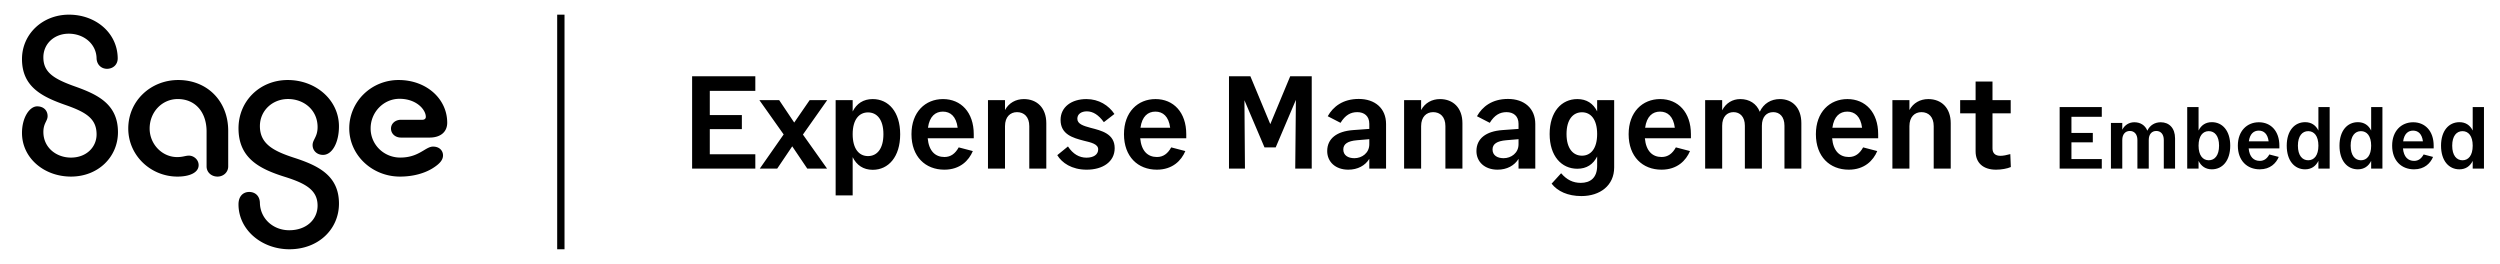
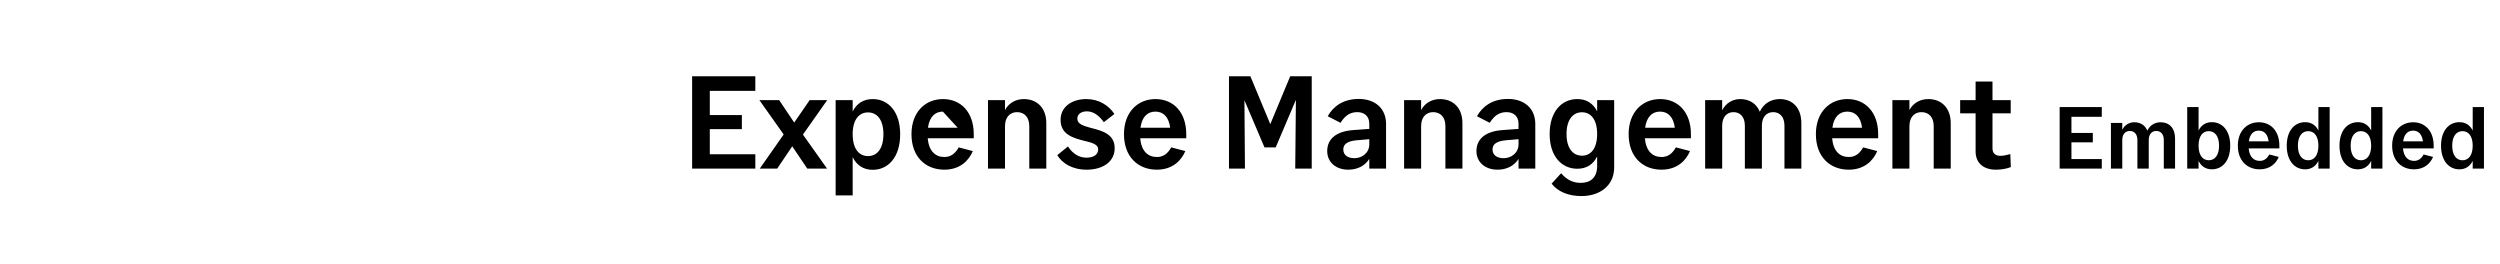
<svg xmlns="http://www.w3.org/2000/svg" width="341" height="36" fill="none">
-   <path fill-rule="evenodd" clip-rule="evenodd" d="M16.055 7.887C15.99 4.461 13.035 2 9.41 2 5.781 2 3 4.661 3 8.054c0 3.759 2.68 5.123 5.901 6.256 2.883.999 4.273 1.897 4.273 4.026 0 1.73-1.39 3.16-3.493 3.16-2.001 0-3.764-1.364-3.764-3.493 0-.687.189-1.078.35-1.412.12-.248.226-.466.226-.75 0-.768-.542-1.334-1.424-1.334C4.05 14.507 3 16.005 3 18.133c0 3.426 3.02 5.954 6.681 5.953 3.73 0 6.41-2.695 6.41-6.054 0-3.859-2.815-5.156-5.901-6.254-2.885-1.03-4.273-1.926-4.275-3.957 0-1.862 1.495-3.226 3.459-3.226 2.103 0 3.765 1.433 3.799 3.36.034.898.678 1.43 1.424 1.43.779 0 1.492-.535 1.458-1.498Zm1.44 9.647c0 3.66 3.052 6.553 6.715 6.553 1.627 0 2.883-.532 2.883-1.563 0-.765-.679-1.297-1.323-1.297-.208 0-.39.038-.595.08a4.417 4.417 0 0 1-.999.119c-2.103 0-3.765-1.796-3.765-3.892 0-2.261 1.697-4.024 3.833-4.024 2.408 0 3.934 1.796 3.934 4.423v4.757c0 .831.678 1.397 1.492 1.397.779 0 1.458-.566 1.458-1.397v-4.857c0-3.99-2.813-6.918-6.816-6.918-3.73 0-6.817 2.827-6.817 6.62ZM39.485 34c-3.799 0-6.953-2.662-6.953-6.12 0-1.165.68-1.697 1.459-1.697.778 0 1.424.5 1.458 1.464.034 2.162 1.797 3.758 4.003 3.758 2.34 0 3.866-1.463 3.866-3.36 0-2.161-1.696-3.06-4.578-3.958-3.358-1.064-6.207-2.528-6.207-6.586 0-3.726 2.917-6.586 6.715-6.586 3.832 0 6.986 2.727 6.986 6.32 0 2.195-.915 3.892-2.17 3.892-.848 0-1.425-.599-1.425-1.334 0-.327.125-.576.268-.86.19-.379.412-.822.412-1.601 0-2.296-1.83-3.825-4.035-3.825-2.137 0-3.833 1.596-3.833 3.691 0 2.363 1.73 3.36 4.58 4.292 3.288 1.064 6.205 2.394 6.205 6.286 0 3.494-2.815 6.223-6.749 6.223l-.002.001Zm8.153-16.5c0 3.66 3.12 6.587 6.919 6.587h.002c1.9 0 3.425-.499 4.443-1.13 1.017-.633 1.424-1.165 1.424-1.764 0-.632-.477-1.197-1.36-1.197-.409 0-.788.227-1.25.505-.724.434-1.653.992-3.225.992a4.104 4.104 0 0 1-1.553-.304 4.036 4.036 0 0 1-1.315-.866 3.948 3.948 0 0 1-.872-1.296 3.888 3.888 0 0 1-.296-1.526c0-2.195 1.763-4.025 3.934-4.025 2.34 0 3.594 1.499 3.594 2.462 0 .266-.203.4-.475.4h-2.916c-.783 0-1.36.53-1.36 1.196 0 .699.58 1.231 1.36 1.231h3.9C60.085 18.765 61 18 61 16.736c0-3.26-2.849-5.821-6.613-5.821a6.83 6.83 0 0 0-2.58.492 6.727 6.727 0 0 0-2.19 1.425 6.58 6.58 0 0 0-1.464 2.141 6.477 6.477 0 0 0-.515 2.528Z" fill="#000" />
-   <path stroke="#000" d="M76.5 2v32" />
-   <path d="M103.026 21.038V23h-8.622V10.4h8.622v1.998h-6.21v3.294h4.374v1.926h-4.374v3.42h6.21ZM106.009 23h-2.376l3.258-4.662-3.312-4.68h2.7l2.052 3.06 2.106-3.06h2.394l-3.312 4.698L112.813 23h-2.7l-2.052-3.042L106.009 23Zm10.295 3.654h-2.322V13.658h2.322v1.548c.54-1.08 1.458-1.692 2.736-1.692 2.142 0 3.744 1.728 3.744 4.806 0 3.078-1.602 4.842-3.744 4.842-1.278 0-2.196-.63-2.736-1.728v5.22Zm2.088-5.364c1.224 0 2.106-.972 2.106-2.988 0-1.998-.882-2.97-2.106-2.97-1.206 0-2.088.972-2.088 2.97 0 2.016.882 2.988 2.088 2.988Zm12.376-1.188 1.926.504c-.54 1.278-1.728 2.538-3.888 2.538-2.592 0-4.482-1.782-4.482-4.842 0-3.024 1.89-4.788 4.302-4.788 2.448 0 4.194 1.8 4.194 4.788v.558h-6.282c.162 1.764 1.044 2.556 2.286 2.556.864 0 1.476-.468 1.944-1.314Zm-2.16-4.878c-1.008 0-1.818.63-2.034 2.196h4.05c-.198-1.548-.99-2.196-2.016-2.196ZM142.716 23h-2.322v-5.796c0-1.26-.702-1.908-1.674-1.908-.918 0-1.638.648-1.638 1.908V23h-2.322v-9.342h2.322v1.35c.522-.972 1.476-1.494 2.574-1.494 1.782 0 3.06 1.188 3.06 3.294V23Zm1.496-1.836 1.458-1.188c.684 1.044 1.548 1.53 2.52 1.53s1.602-.414 1.602-1.134-.936-.936-1.998-1.188c-1.44-.378-3.132-.846-3.132-2.826 0-1.764 1.494-2.844 3.528-2.844 1.692 0 3.042.864 3.816 2.034l-1.44 1.116c-.72-.99-1.476-1.476-2.322-1.476-.738 0-1.296.36-1.296 1.008 0 .72.828.972 1.818 1.242 1.458.378 3.276.792 3.276 2.772 0 1.854-1.62 2.934-3.816 2.934-2.052 0-3.384-.936-4.014-1.98Zm15.542-1.062 1.926.504c-.54 1.278-1.728 2.538-3.888 2.538-2.592 0-4.482-1.782-4.482-4.842 0-3.024 1.89-4.788 4.302-4.788 2.448 0 4.194 1.8 4.194 4.788v.558h-6.282c.162 1.764 1.044 2.556 2.286 2.556.864 0 1.476-.468 1.944-1.314Zm-2.16-4.878c-1.008 0-1.818.63-2.034 2.196h4.05c-.198-1.548-.99-2.196-2.016-2.196Zm14.882 4.878-2.736-6.426.072 9.324h-2.178V10.4h2.916l2.718 6.534 2.718-6.534h2.934V23h-2.25l.09-9.378-2.754 6.48h-1.53Zm11.434 3.042c-1.764 0-2.88-1.08-2.88-2.538 0-1.71 1.314-2.7 3.528-2.862l2.214-.162v-.702c0-1.044-.684-1.584-1.638-1.584-.9 0-1.638.396-2.286 1.458l-1.746-.9c.738-1.314 2.07-2.358 4.23-2.358 2.196 0 3.726 1.26 3.726 3.42V23h-2.286v-1.332c-.558.918-1.584 1.476-2.862 1.476Zm-.684-2.754c0 .81.666 1.188 1.512 1.188 1.044 0 2.034-.72 2.034-1.89v-.702l-1.692.144c-1.242.108-1.854.504-1.854 1.26ZM199.475 23h-2.322v-5.796c0-1.26-.702-1.908-1.674-1.908-.918 0-1.638.648-1.638 1.908V23h-2.322v-9.342h2.322v1.35c.522-.972 1.476-1.494 2.574-1.494 1.782 0 3.06 1.188 3.06 3.294V23Zm4.791.144c-1.764 0-2.88-1.08-2.88-2.538 0-1.71 1.314-2.7 3.528-2.862l2.214-.162v-.702c0-1.044-.684-1.584-1.638-1.584-.9 0-1.638.396-2.286 1.458l-1.746-.9c.738-1.314 2.07-2.358 4.23-2.358 2.196 0 3.726 1.26 3.726 3.42V23h-2.286v-1.332c-.558.918-1.584 1.476-2.862 1.476Zm-.684-2.754c0 .81.666 1.188 1.512 1.188 1.044 0 2.034-.72 2.034-1.89v-.702l-1.692.144c-1.242.108-1.854.504-1.854 1.26Zm11.569 2.628c-2.16 0-3.78-1.728-3.78-4.734 0-3.042 1.62-4.77 3.78-4.77 1.26 0 2.16.594 2.7 1.674v-1.53h2.322v9.18c0 2.466-1.926 3.906-4.464 3.906-1.854 0-3.258-.648-4.068-1.692l1.296-1.422c.774.9 1.62 1.314 2.682 1.314 1.296 0 2.232-.684 2.232-2.322v-1.278c-.54 1.08-1.44 1.674-2.7 1.674Zm.63-1.782c1.206 0 2.07-.972 2.07-2.952 0-1.998-.864-2.97-2.07-2.97s-2.106.972-2.106 2.97c0 1.98.9 2.952 2.106 2.952Zm12.809-1.134 1.926.504c-.54 1.278-1.728 2.538-3.888 2.538-2.592 0-4.482-1.782-4.482-4.842 0-3.024 1.89-4.788 4.302-4.788 2.448 0 4.194 1.8 4.194 4.788v.558h-6.282c.162 1.764 1.044 2.556 2.286 2.556.864 0 1.476-.468 1.944-1.314Zm-2.16-4.878c-1.008 0-1.818.63-2.034 2.196h4.05c-.198-1.548-.99-2.196-2.016-2.196ZM240.322 23H238v-5.85c0-1.224-.666-1.854-1.548-1.854s-1.548.63-1.548 1.854V23h-2.322v-9.342h2.322v1.386c.504-.99 1.422-1.53 2.466-1.53 1.242 0 2.214.612 2.664 1.728.522-1.134 1.548-1.728 2.736-1.728 1.728 0 2.934 1.188 2.934 3.294V23H243.4v-5.85c0-1.224-.648-1.854-1.53-1.854-.9 0-1.548.63-1.548 1.854V23Zm13.809-2.898 1.926.504c-.54 1.278-1.728 2.538-3.888 2.538-2.592 0-4.482-1.782-4.482-4.842 0-3.024 1.89-4.788 4.302-4.788 2.448 0 4.194 1.8 4.194 4.788v.558h-6.282c.162 1.764 1.044 2.556 2.286 2.556.864 0 1.476-.468 1.944-1.314Zm-2.16-4.878c-1.008 0-1.818.63-2.034 2.196h4.05c-.198-1.548-.99-2.196-2.016-2.196ZM266.079 23h-2.322v-5.796c0-1.26-.702-1.908-1.674-1.908-.918 0-1.638.648-1.638 1.908V23h-2.322v-9.342h2.322v1.35c.522-.972 1.476-1.494 2.574-1.494 1.782 0 3.06 1.188 3.06 3.294V23Zm8.127-1.98.072 1.764c-.486.216-1.296.36-2.016.36-1.782 0-2.79-.954-2.79-2.502v-5.184h-2.106v-1.8h2.106V11.12h2.304v2.538h2.484v1.8h-2.484v4.788c0 .666.396 1.008 1.08 1.008.378 0 .828-.09 1.35-.234Zm12.478.672V23h-5.748v-8.4h5.748v1.332h-4.14v2.196h2.916v1.284h-2.916v2.28h4.14ZM293.09 23h-1.548v-3.9c0-.816-.444-1.236-1.032-1.236-.588 0-1.032.42-1.032 1.236V23h-1.548v-6.228h1.548v.924c.336-.66.948-1.02 1.644-1.02.828 0 1.476.408 1.776 1.152.348-.756 1.032-1.152 1.824-1.152 1.152 0 1.956.792 1.956 2.196V23h-1.536v-3.9c0-.816-.432-1.236-1.02-1.236-.6 0-1.032.42-1.032 1.236V23Zm6.794 0h-1.548v-8.4h1.548v3.204c.36-.732.972-1.14 1.812-1.14 1.44 0 2.508 1.164 2.508 3.204 0 2.064-1.068 3.228-2.508 3.228-.84 0-1.452-.42-1.812-1.152V23Zm1.392-1.14c.804 0 1.404-.648 1.404-1.992 0-1.332-.6-1.98-1.404-1.98-.804 0-1.392.648-1.392 1.98 0 1.344.588 1.992 1.392 1.992Zm8.262-.792 1.284.336c-.36.852-1.152 1.692-2.592 1.692-1.728 0-2.988-1.188-2.988-3.228 0-2.016 1.26-3.192 2.868-3.192 1.632 0 2.796 1.2 2.796 3.192v.372h-4.188c.108 1.176.696 1.704 1.524 1.704.576 0 .984-.312 1.296-.876Zm-1.44-3.252c-.672 0-1.212.42-1.356 1.464h2.7c-.132-1.032-.66-1.464-1.344-1.464Zm6.32 5.28c-1.44 0-2.508-1.164-2.508-3.228 0-2.04 1.068-3.204 2.508-3.204.84 0 1.452.408 1.812 1.14V14.6h1.536V23h-1.536v-1.056c-.36.732-.972 1.152-1.812 1.152Zm.42-1.236c.804 0 1.392-.648 1.392-1.992 0-1.332-.588-1.98-1.392-1.98-.804 0-1.404.648-1.404 1.98 0 1.344.6 1.992 1.404 1.992Zm6.776 1.236c-1.44 0-2.508-1.164-2.508-3.228 0-2.04 1.068-3.204 2.508-3.204.84 0 1.452.408 1.812 1.14V14.6h1.536V23h-1.536v-1.056c-.36.732-.972 1.152-1.812 1.152Zm.42-1.236c.804 0 1.392-.648 1.392-1.992 0-1.332-.588-1.98-1.392-1.98-.804 0-1.404.648-1.404 1.98 0 1.344.6 1.992 1.404 1.992Zm8.551-.792 1.284.336c-.36.852-1.152 1.692-2.592 1.692-1.728 0-2.988-1.188-2.988-3.228 0-2.016 1.26-3.192 2.868-3.192 1.632 0 2.796 1.2 2.796 3.192v.372h-4.188c.108 1.176.696 1.704 1.524 1.704.576 0 .984-.312 1.296-.876Zm-1.44-3.252c-.672 0-1.212.42-1.356 1.464h2.7c-.132-1.032-.66-1.464-1.344-1.464Zm6.32 5.28c-1.44 0-2.508-1.164-2.508-3.228 0-2.04 1.068-3.204 2.508-3.204.84 0 1.452.408 1.812 1.14V14.6h1.536V23h-1.536v-1.056c-.36.732-.972 1.152-1.812 1.152Zm.42-1.236c.804 0 1.392-.648 1.392-1.992 0-1.332-.588-1.98-1.392-1.98-.804 0-1.404.648-1.404 1.98 0 1.344.6 1.992 1.404 1.992Z" fill="#000" />
+   <path d="M103.026 21.038V23h-8.622V10.4h8.622v1.998h-6.21v3.294h4.374v1.926h-4.374v3.42h6.21ZM106.009 23h-2.376l3.258-4.662-3.312-4.68h2.7l2.052 3.06 2.106-3.06h2.394l-3.312 4.698L112.813 23h-2.7l-2.052-3.042L106.009 23Zm10.295 3.654h-2.322V13.658h2.322v1.548c.54-1.08 1.458-1.692 2.736-1.692 2.142 0 3.744 1.728 3.744 4.806 0 3.078-1.602 4.842-3.744 4.842-1.278 0-2.196-.63-2.736-1.728v5.22Zm2.088-5.364c1.224 0 2.106-.972 2.106-2.988 0-1.998-.882-2.97-2.106-2.97-1.206 0-2.088.972-2.088 2.97 0 2.016.882 2.988 2.088 2.988Zm12.376-1.188 1.926.504c-.54 1.278-1.728 2.538-3.888 2.538-2.592 0-4.482-1.782-4.482-4.842 0-3.024 1.89-4.788 4.302-4.788 2.448 0 4.194 1.8 4.194 4.788v.558h-6.282c.162 1.764 1.044 2.556 2.286 2.556.864 0 1.476-.468 1.944-1.314Zm-2.16-4.878c-1.008 0-1.818.63-2.034 2.196h4.05ZM142.716 23h-2.322v-5.796c0-1.26-.702-1.908-1.674-1.908-.918 0-1.638.648-1.638 1.908V23h-2.322v-9.342h2.322v1.35c.522-.972 1.476-1.494 2.574-1.494 1.782 0 3.06 1.188 3.06 3.294V23Zm1.496-1.836 1.458-1.188c.684 1.044 1.548 1.53 2.52 1.53s1.602-.414 1.602-1.134-.936-.936-1.998-1.188c-1.44-.378-3.132-.846-3.132-2.826 0-1.764 1.494-2.844 3.528-2.844 1.692 0 3.042.864 3.816 2.034l-1.44 1.116c-.72-.99-1.476-1.476-2.322-1.476-.738 0-1.296.36-1.296 1.008 0 .72.828.972 1.818 1.242 1.458.378 3.276.792 3.276 2.772 0 1.854-1.62 2.934-3.816 2.934-2.052 0-3.384-.936-4.014-1.98Zm15.542-1.062 1.926.504c-.54 1.278-1.728 2.538-3.888 2.538-2.592 0-4.482-1.782-4.482-4.842 0-3.024 1.89-4.788 4.302-4.788 2.448 0 4.194 1.8 4.194 4.788v.558h-6.282c.162 1.764 1.044 2.556 2.286 2.556.864 0 1.476-.468 1.944-1.314Zm-2.16-4.878c-1.008 0-1.818.63-2.034 2.196h4.05c-.198-1.548-.99-2.196-2.016-2.196Zm14.882 4.878-2.736-6.426.072 9.324h-2.178V10.4h2.916l2.718 6.534 2.718-6.534h2.934V23h-2.25l.09-9.378-2.754 6.48h-1.53Zm11.434 3.042c-1.764 0-2.88-1.08-2.88-2.538 0-1.71 1.314-2.7 3.528-2.862l2.214-.162v-.702c0-1.044-.684-1.584-1.638-1.584-.9 0-1.638.396-2.286 1.458l-1.746-.9c.738-1.314 2.07-2.358 4.23-2.358 2.196 0 3.726 1.26 3.726 3.42V23h-2.286v-1.332c-.558.918-1.584 1.476-2.862 1.476Zm-.684-2.754c0 .81.666 1.188 1.512 1.188 1.044 0 2.034-.72 2.034-1.89v-.702l-1.692.144c-1.242.108-1.854.504-1.854 1.26ZM199.475 23h-2.322v-5.796c0-1.26-.702-1.908-1.674-1.908-.918 0-1.638.648-1.638 1.908V23h-2.322v-9.342h2.322v1.35c.522-.972 1.476-1.494 2.574-1.494 1.782 0 3.06 1.188 3.06 3.294V23Zm4.791.144c-1.764 0-2.88-1.08-2.88-2.538 0-1.71 1.314-2.7 3.528-2.862l2.214-.162v-.702c0-1.044-.684-1.584-1.638-1.584-.9 0-1.638.396-2.286 1.458l-1.746-.9c.738-1.314 2.07-2.358 4.23-2.358 2.196 0 3.726 1.26 3.726 3.42V23h-2.286v-1.332c-.558.918-1.584 1.476-2.862 1.476Zm-.684-2.754c0 .81.666 1.188 1.512 1.188 1.044 0 2.034-.72 2.034-1.89v-.702l-1.692.144c-1.242.108-1.854.504-1.854 1.26Zm11.569 2.628c-2.16 0-3.78-1.728-3.78-4.734 0-3.042 1.62-4.77 3.78-4.77 1.26 0 2.16.594 2.7 1.674v-1.53h2.322v9.18c0 2.466-1.926 3.906-4.464 3.906-1.854 0-3.258-.648-4.068-1.692l1.296-1.422c.774.9 1.62 1.314 2.682 1.314 1.296 0 2.232-.684 2.232-2.322v-1.278c-.54 1.08-1.44 1.674-2.7 1.674Zm.63-1.782c1.206 0 2.07-.972 2.07-2.952 0-1.998-.864-2.97-2.07-2.97s-2.106.972-2.106 2.97c0 1.98.9 2.952 2.106 2.952Zm12.809-1.134 1.926.504c-.54 1.278-1.728 2.538-3.888 2.538-2.592 0-4.482-1.782-4.482-4.842 0-3.024 1.89-4.788 4.302-4.788 2.448 0 4.194 1.8 4.194 4.788v.558h-6.282c.162 1.764 1.044 2.556 2.286 2.556.864 0 1.476-.468 1.944-1.314Zm-2.16-4.878c-1.008 0-1.818.63-2.034 2.196h4.05c-.198-1.548-.99-2.196-2.016-2.196ZM240.322 23H238v-5.85c0-1.224-.666-1.854-1.548-1.854s-1.548.63-1.548 1.854V23h-2.322v-9.342h2.322v1.386c.504-.99 1.422-1.53 2.466-1.53 1.242 0 2.214.612 2.664 1.728.522-1.134 1.548-1.728 2.736-1.728 1.728 0 2.934 1.188 2.934 3.294V23H243.4v-5.85c0-1.224-.648-1.854-1.53-1.854-.9 0-1.548.63-1.548 1.854V23Zm13.809-2.898 1.926.504c-.54 1.278-1.728 2.538-3.888 2.538-2.592 0-4.482-1.782-4.482-4.842 0-3.024 1.89-4.788 4.302-4.788 2.448 0 4.194 1.8 4.194 4.788v.558h-6.282c.162 1.764 1.044 2.556 2.286 2.556.864 0 1.476-.468 1.944-1.314Zm-2.16-4.878c-1.008 0-1.818.63-2.034 2.196h4.05c-.198-1.548-.99-2.196-2.016-2.196ZM266.079 23h-2.322v-5.796c0-1.26-.702-1.908-1.674-1.908-.918 0-1.638.648-1.638 1.908V23h-2.322v-9.342h2.322v1.35c.522-.972 1.476-1.494 2.574-1.494 1.782 0 3.06 1.188 3.06 3.294V23Zm8.127-1.98.072 1.764c-.486.216-1.296.36-2.016.36-1.782 0-2.79-.954-2.79-2.502v-5.184h-2.106v-1.8h2.106V11.12h2.304v2.538h2.484v1.8h-2.484v4.788c0 .666.396 1.008 1.08 1.008.378 0 .828-.09 1.35-.234Zm12.478.672V23h-5.748v-8.4h5.748v1.332h-4.14v2.196h2.916v1.284h-2.916v2.28h4.14ZM293.09 23h-1.548v-3.9c0-.816-.444-1.236-1.032-1.236-.588 0-1.032.42-1.032 1.236V23h-1.548v-6.228h1.548v.924c.336-.66.948-1.02 1.644-1.02.828 0 1.476.408 1.776 1.152.348-.756 1.032-1.152 1.824-1.152 1.152 0 1.956.792 1.956 2.196V23h-1.536v-3.9c0-.816-.432-1.236-1.02-1.236-.6 0-1.032.42-1.032 1.236V23Zm6.794 0h-1.548v-8.4h1.548v3.204c.36-.732.972-1.14 1.812-1.14 1.44 0 2.508 1.164 2.508 3.204 0 2.064-1.068 3.228-2.508 3.228-.84 0-1.452-.42-1.812-1.152V23Zm1.392-1.14c.804 0 1.404-.648 1.404-1.992 0-1.332-.6-1.98-1.404-1.98-.804 0-1.392.648-1.392 1.98 0 1.344.588 1.992 1.392 1.992Zm8.262-.792 1.284.336c-.36.852-1.152 1.692-2.592 1.692-1.728 0-2.988-1.188-2.988-3.228 0-2.016 1.26-3.192 2.868-3.192 1.632 0 2.796 1.2 2.796 3.192v.372h-4.188c.108 1.176.696 1.704 1.524 1.704.576 0 .984-.312 1.296-.876Zm-1.44-3.252c-.672 0-1.212.42-1.356 1.464h2.7c-.132-1.032-.66-1.464-1.344-1.464Zm6.32 5.28c-1.44 0-2.508-1.164-2.508-3.228 0-2.04 1.068-3.204 2.508-3.204.84 0 1.452.408 1.812 1.14V14.6h1.536V23h-1.536v-1.056c-.36.732-.972 1.152-1.812 1.152Zm.42-1.236c.804 0 1.392-.648 1.392-1.992 0-1.332-.588-1.98-1.392-1.98-.804 0-1.404.648-1.404 1.98 0 1.344.6 1.992 1.404 1.992Zm6.776 1.236c-1.44 0-2.508-1.164-2.508-3.228 0-2.04 1.068-3.204 2.508-3.204.84 0 1.452.408 1.812 1.14V14.6h1.536V23h-1.536v-1.056c-.36.732-.972 1.152-1.812 1.152Zm.42-1.236c.804 0 1.392-.648 1.392-1.992 0-1.332-.588-1.98-1.392-1.98-.804 0-1.404.648-1.404 1.98 0 1.344.6 1.992 1.404 1.992Zm8.551-.792 1.284.336c-.36.852-1.152 1.692-2.592 1.692-1.728 0-2.988-1.188-2.988-3.228 0-2.016 1.26-3.192 2.868-3.192 1.632 0 2.796 1.2 2.796 3.192v.372h-4.188c.108 1.176.696 1.704 1.524 1.704.576 0 .984-.312 1.296-.876Zm-1.44-3.252c-.672 0-1.212.42-1.356 1.464h2.7c-.132-1.032-.66-1.464-1.344-1.464Zm6.32 5.28c-1.44 0-2.508-1.164-2.508-3.228 0-2.04 1.068-3.204 2.508-3.204.84 0 1.452.408 1.812 1.14V14.6h1.536V23h-1.536v-1.056c-.36.732-.972 1.152-1.812 1.152Zm.42-1.236c.804 0 1.392-.648 1.392-1.992 0-1.332-.588-1.98-1.392-1.98-.804 0-1.404.648-1.404 1.98 0 1.344.6 1.992 1.404 1.992Z" fill="#000" />
</svg>